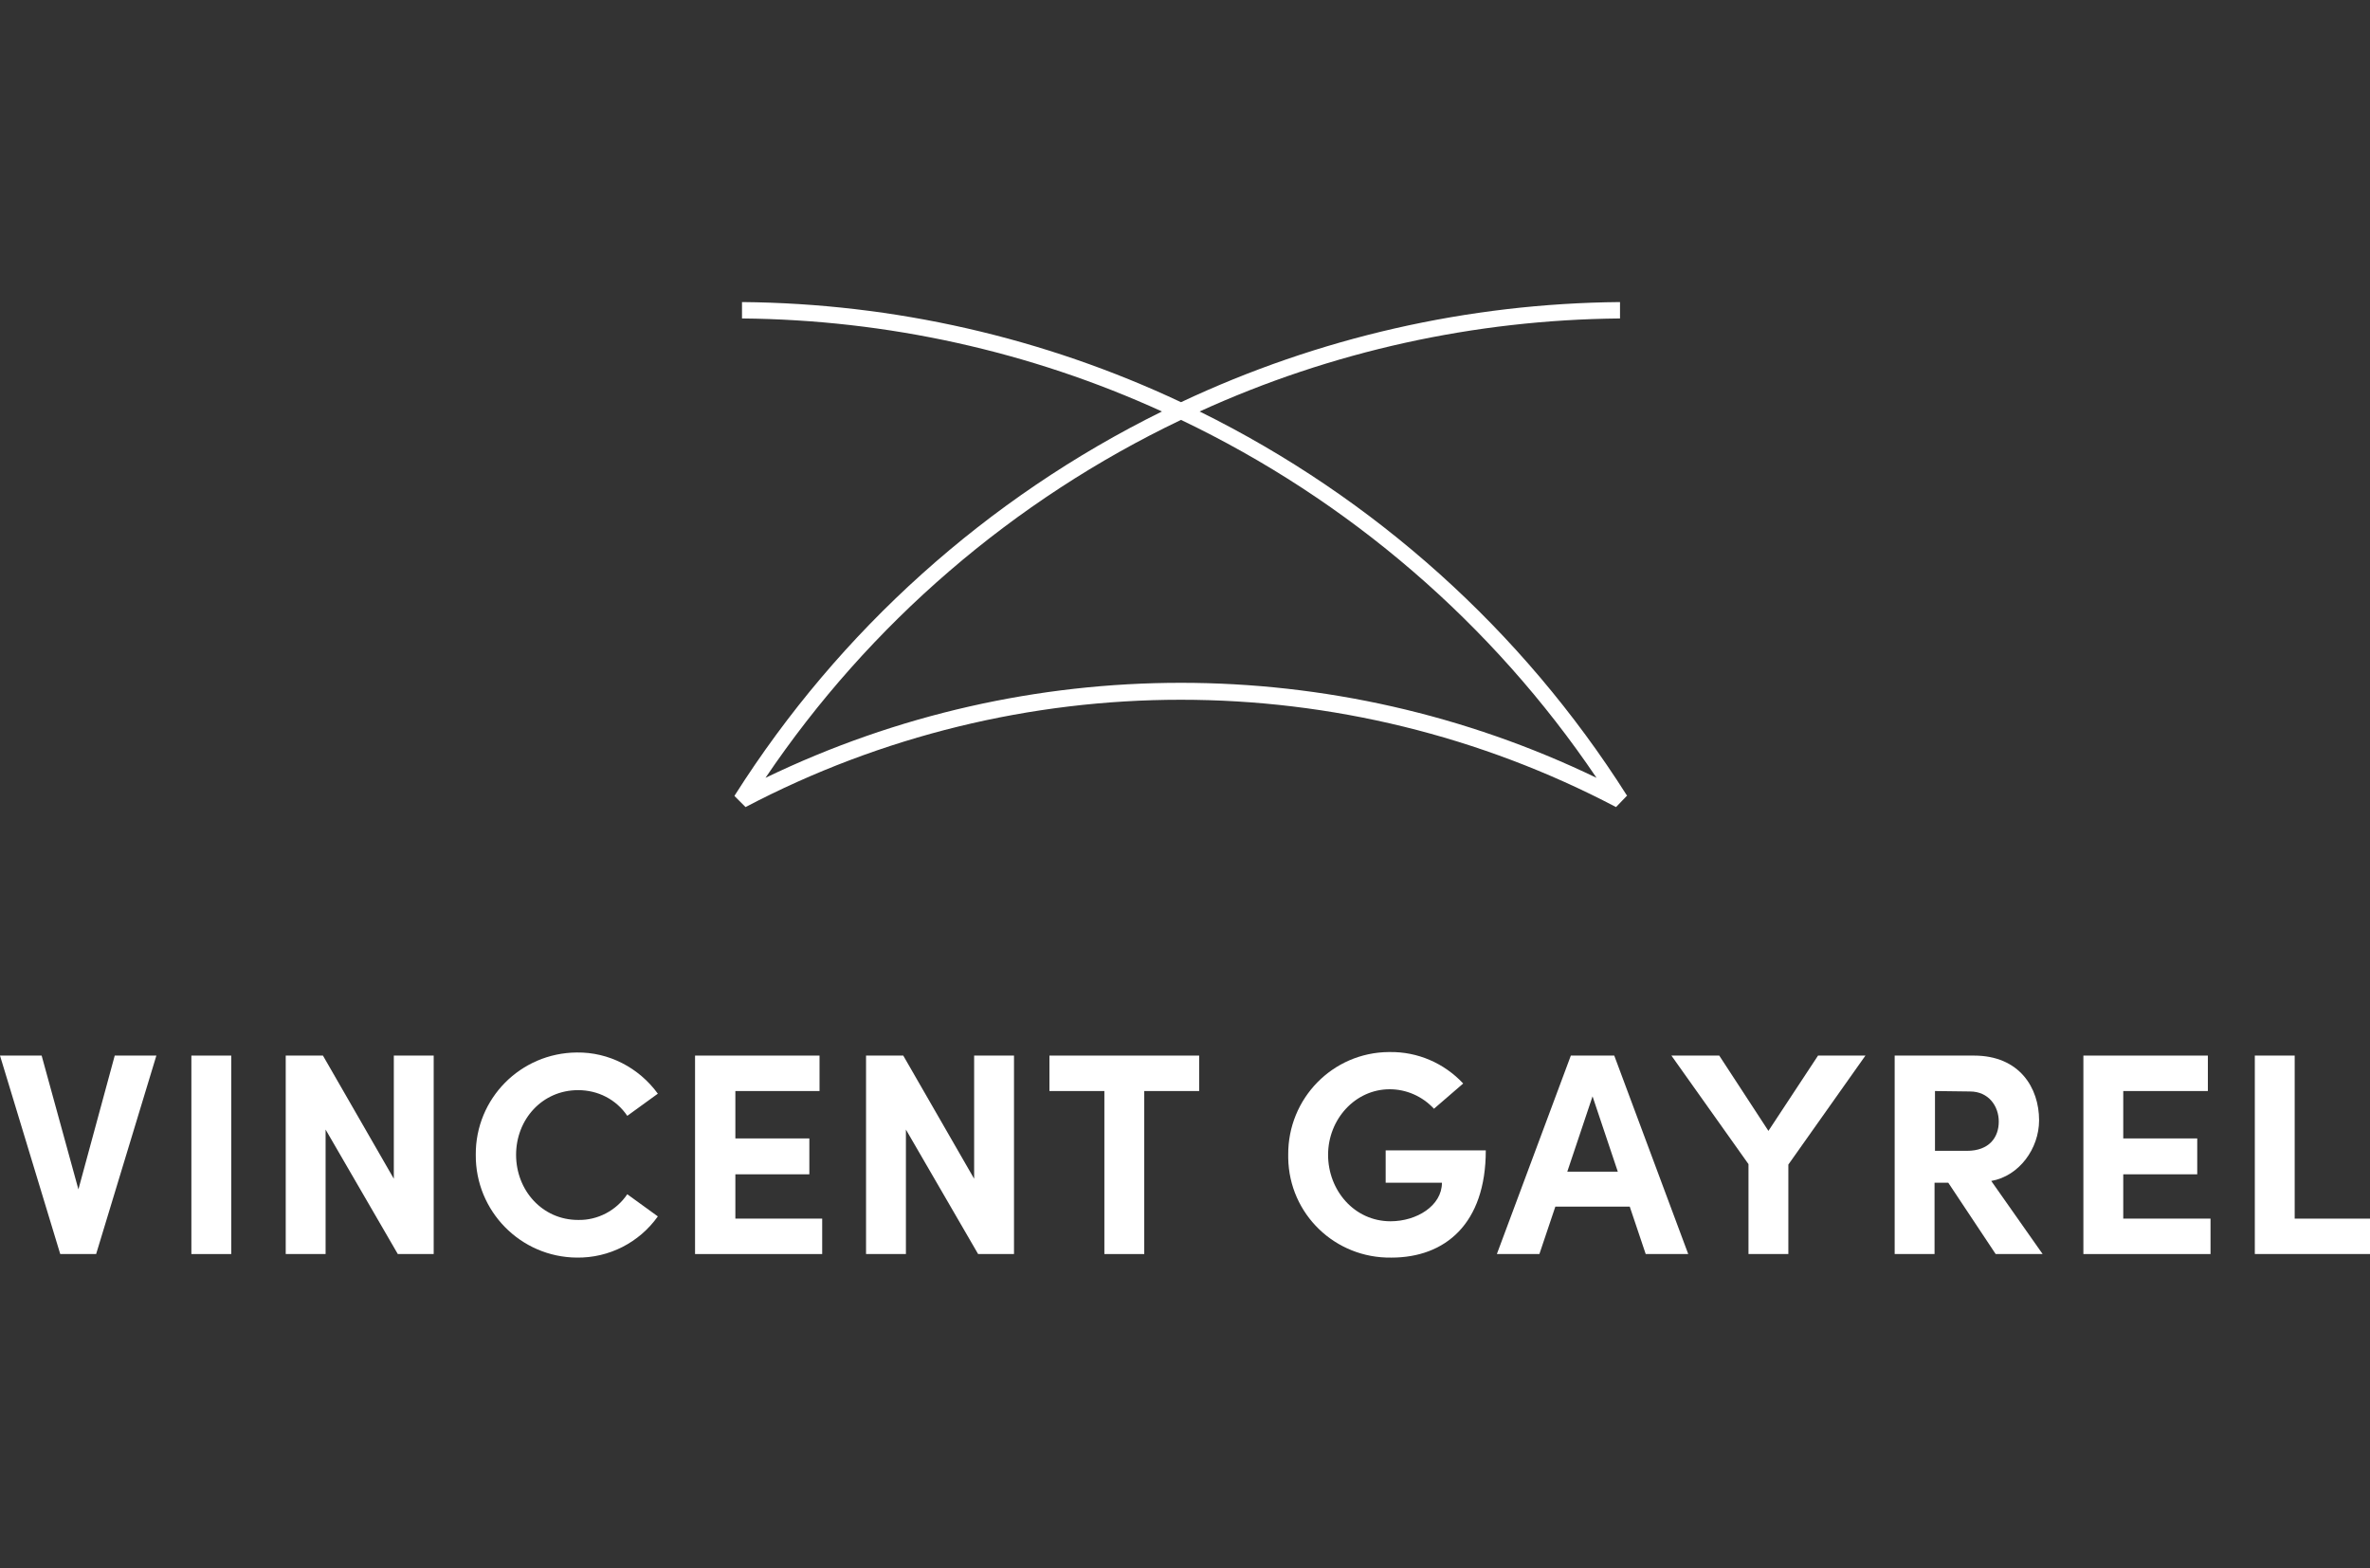
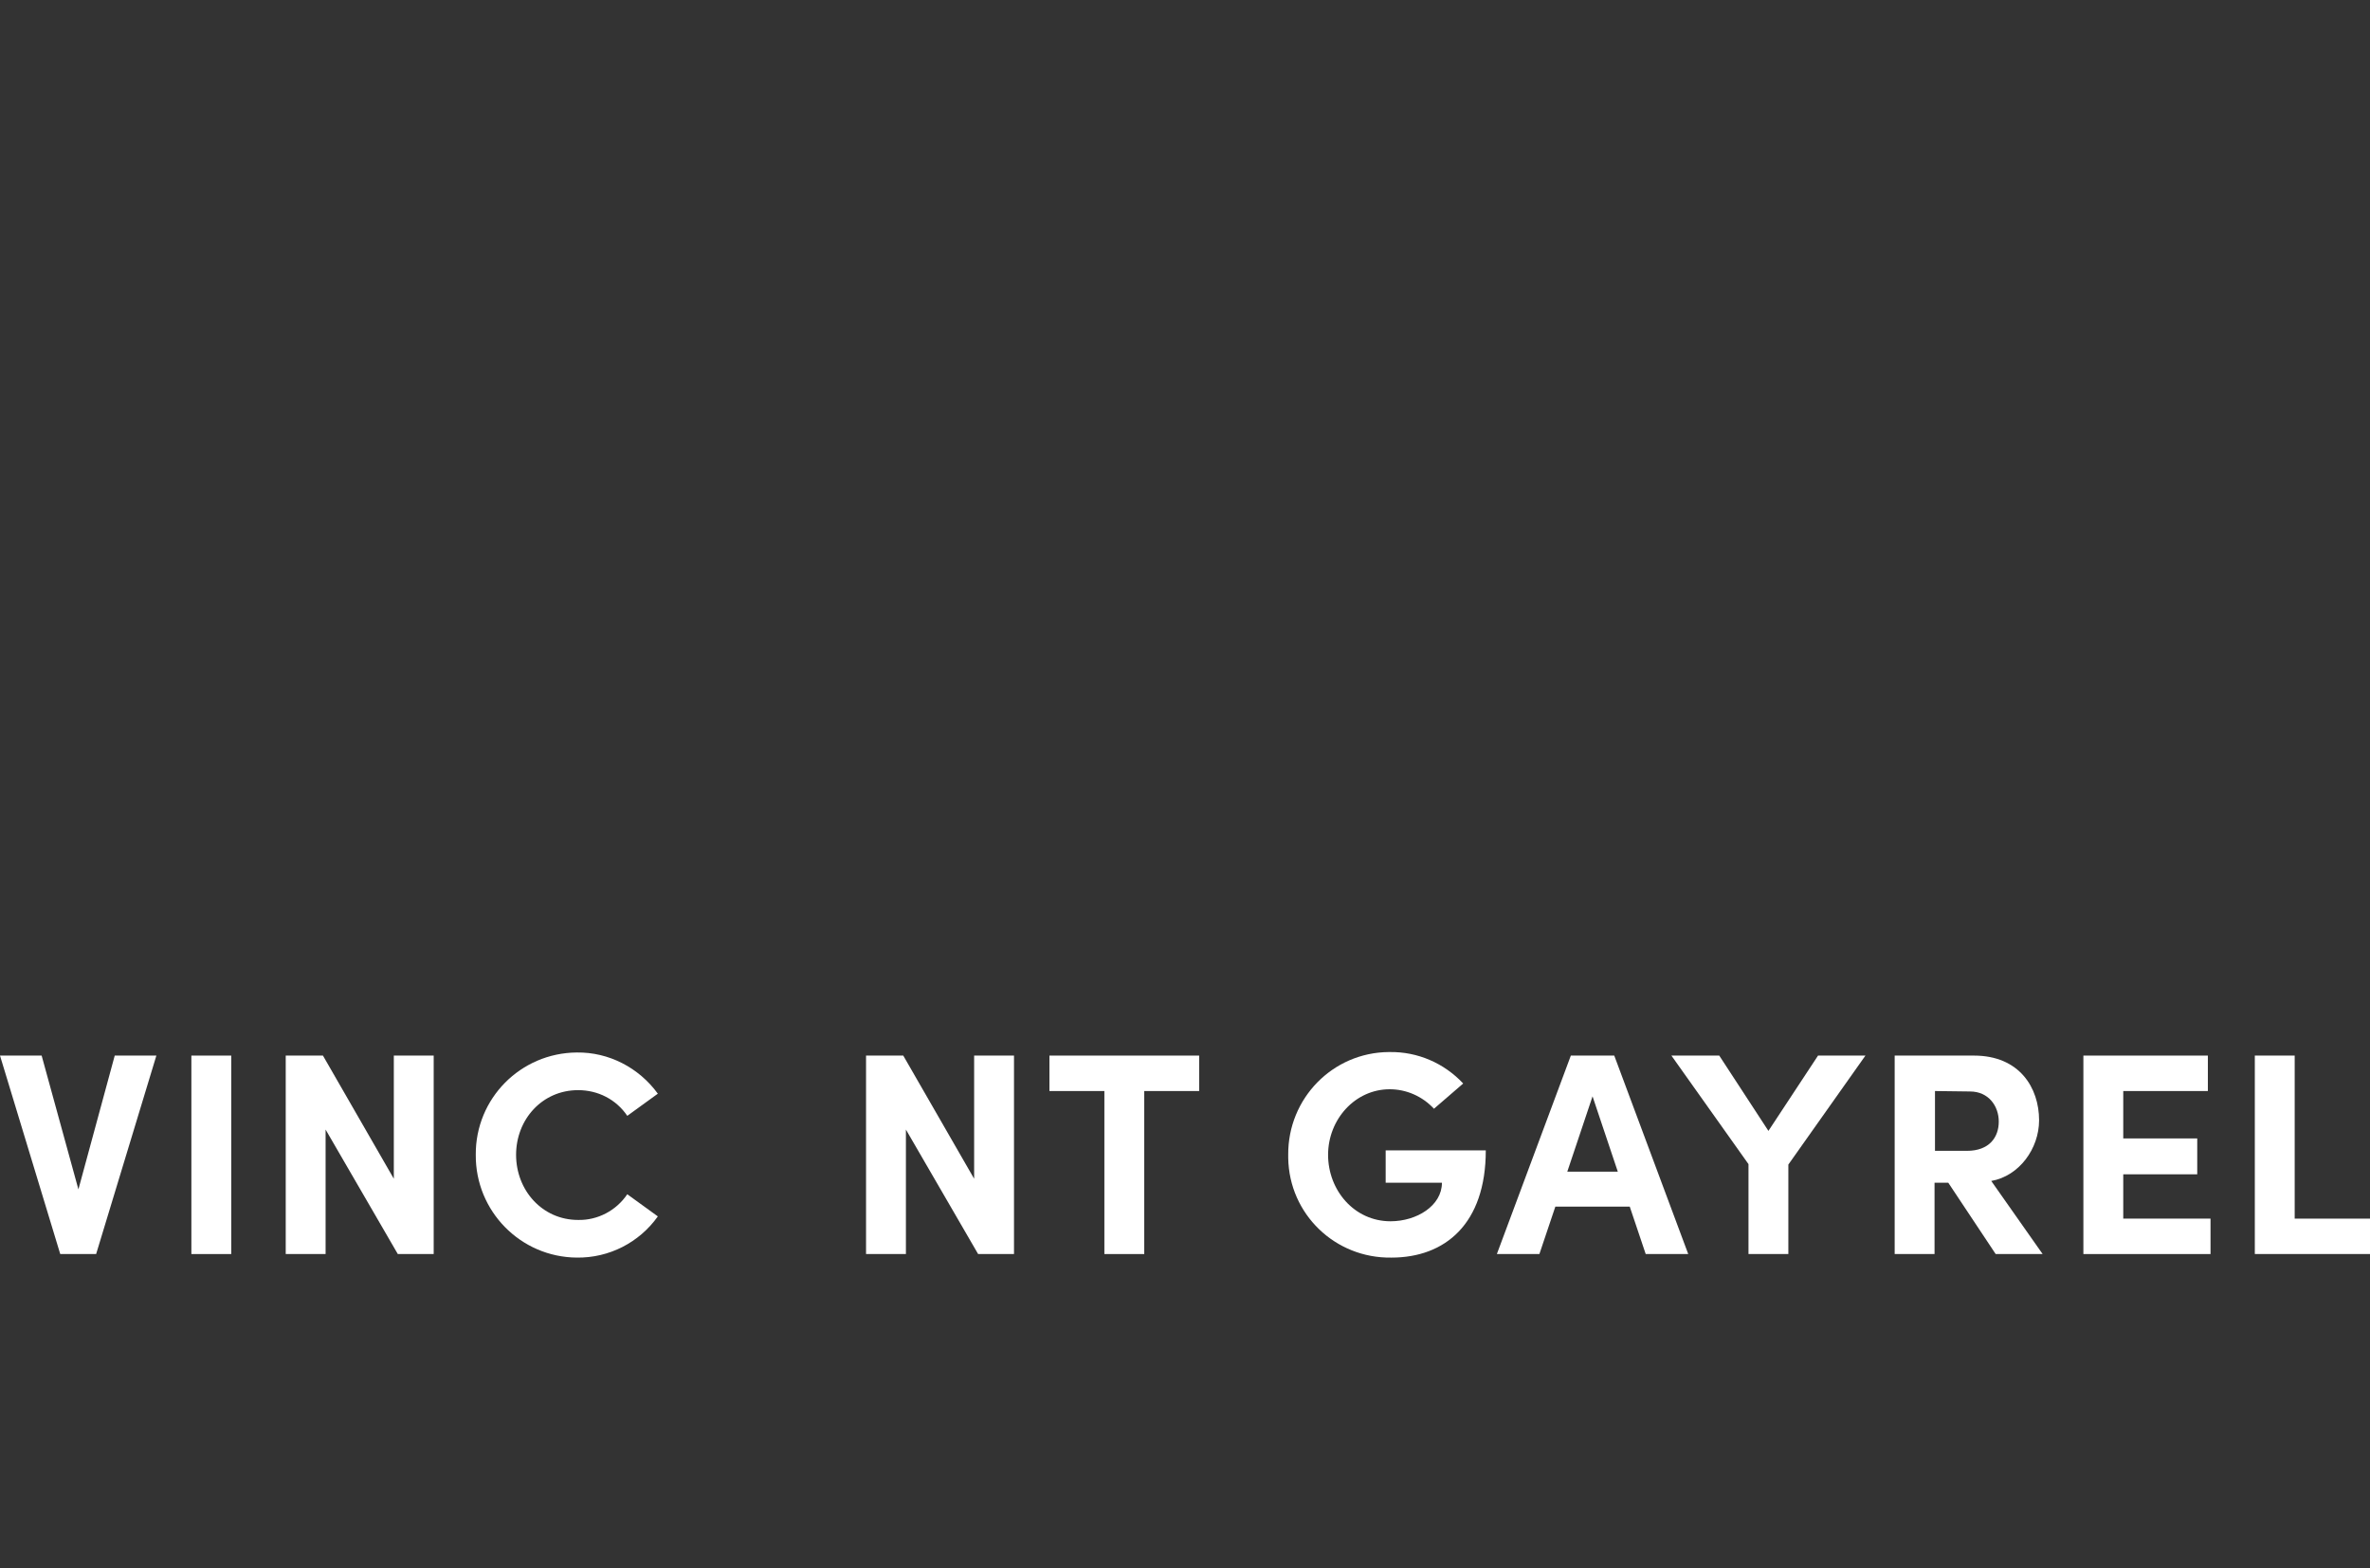
<svg xmlns="http://www.w3.org/2000/svg" id="Calque_1" x="0px" y="0px" viewBox="0 0 535 354" style="enable-background:new 0 0 535 354;" xml:space="preserve">
  <rect x="0" y="0" width="535" height="354" fill="#333333" stroke="none" />
  <style type="text/css">	.st0{fill:#FFFFFF;}</style>
  <g id="LOGO-vincent" transform="translate(1244 1655.486)">
    <path id="Tracé_47" class="st0" d="M-1218.1-1417.2h9.4l-13.6,44.8h-8.1l-13.6-44.8h9.4l8.3,30.2L-1218.1-1417.2z" />
    <path id="Tracé_48" class="st0" d="M-1200.8-1372.4v-44.8h9v44.8H-1200.8z" />
    <path id="Tracé_49" class="st0" d="M-1155.1-1417.2h9v44.8h-8.1l-16.3-28.1v28.1h-9v-44.8h8.4l16,27.8V-1417.2z" />
    <path id="Tracé_50" class="st0" d="M-1136.6-1394.8c-0.1-12.7,10.1-23,22.8-23.1c7.2-0.1,14,3.4,18.3,9.3l-6.9,5  c-2.5-3.7-6.6-5.8-11.1-5.8c-8.1,0-14,6.6-14,14.6c0,8,5.9,14.7,14,14.7c4.4,0.1,8.6-2.1,11.1-5.8l6.9,5c-4.2,5.9-11,9.4-18.3,9.3  C-1126.5-1371.7-1136.7-1382.1-1136.6-1394.8C-1136.6-1394.8-1136.6-1394.8-1136.6-1394.8z" />
-     <path id="Tracé_51" class="st0" d="M-1078.1-1380.4h19.7v8h-28.7v-44.8h28.1v8h-19v10.7h16.7v8.1h-16.7V-1380.4z" />
    <path id="Tracé_52" class="st0" d="M-1024.1-1417.2h9v44.8h-8.1l-16.3-28.1v28.1h-9v-44.8h8.4l16,27.8L-1024.1-1417.2z" />
    <path id="Tracé_53" class="st0" d="M-973.3-1417.2v8h-12.4v36.8h-9v-36.8h-12.4v-8L-973.3-1417.2z" />
    <path id="Tracé_54" class="st0" d="M-953.2-1394.8c-0.1-12.7,10-23.1,22.7-23.2c0.1,0,0.1,0,0.2,0c6.3-0.1,12.3,2.5,16.6,7.1  l-6.6,5.7c-2.6-2.8-6.2-4.4-10-4.4c-7.8,0-13.9,6.8-13.9,14.8s5.9,15,14.1,15c5.9,0,11.6-3.5,11.6-8.7h-12.7v-7.3h22.6  c0,16.6-9.2,24.2-21.3,24.2c-12.7,0.2-23.1-9.8-23.3-22.5C-953.2-1394.3-953.2-1394.6-953.2-1394.8z" />
    <path id="Tracé_55" class="st0" d="M-872.5-1372.4l-3.6-10.7h-16.8l-3.6,10.7h-9.6l16.7-44.8h9.8l16.7,44.8H-872.5z M-890.2-1391  h11.4l-5.7-17L-890.2-1391z" />
    <path id="Tracé_56" class="st0" d="M-833.6-1417.2h10.7l-17.4,24.6v20.2h-9v-20.3l-17.4-24.5h10.8l11.1,17L-833.6-1417.2z" />
    <path id="Tracé_57" class="st0" d="M-793.5-1372.4l-10.7-16.1h-3.1v16.1h-9v-44.8h17.9c10.3,0,14.7,7.3,14.7,14.6  c0,6.4-4.5,12.6-10.8,13.7l11.6,16.5L-793.5-1372.4z M-807.2-1409.2v13.5h7.2c5.1,0,7.2-3.1,7.2-6.6s-2.3-6.8-6.5-6.8  L-807.2-1409.2z" />
    <path id="Tracé_58" class="st0" d="M-764.6-1380.4h19.6v8h-28.7v-44.8h28.1v8h-19.1v10.7h16.7v8.1h-16.7V-1380.4z" />
    <path id="Tracé_59" class="st0" d="M-726-1380.4h17v8h-26v-44.8h9L-726-1380.4z" />
-     <path id="Tracé_60" class="st0" d="M-876.7-1475.9c0,0,0-0.1-0.1-0.1l0,0c-23.6-37.2-56.9-67.1-96.4-86.6  c29.8-13.6,62.1-20.7,94.9-21l0-3.7c-34.3,0.3-68.1,8-99.1,22.6c-31-14.6-64.8-22.3-99.1-22.6l0,3.7c32.7,0.3,65,7.4,94.8,21  c-39.5,19.5-72.8,49.4-96.4,86.6l0,0l-0.1,0.2l2.5,2.5l0,0c61.5-32.3,135-32.3,196.5,0L-876.7-1475.9z M-1071.2-1479.9  c23.5-34.8,55.9-62.7,93.8-80.8c37.9,18.1,70.3,46,93.8,80.8C-942.9-1508.5-1012-1508.5-1071.2-1479.9L-1071.2-1479.9z" />
  </g>
</svg>